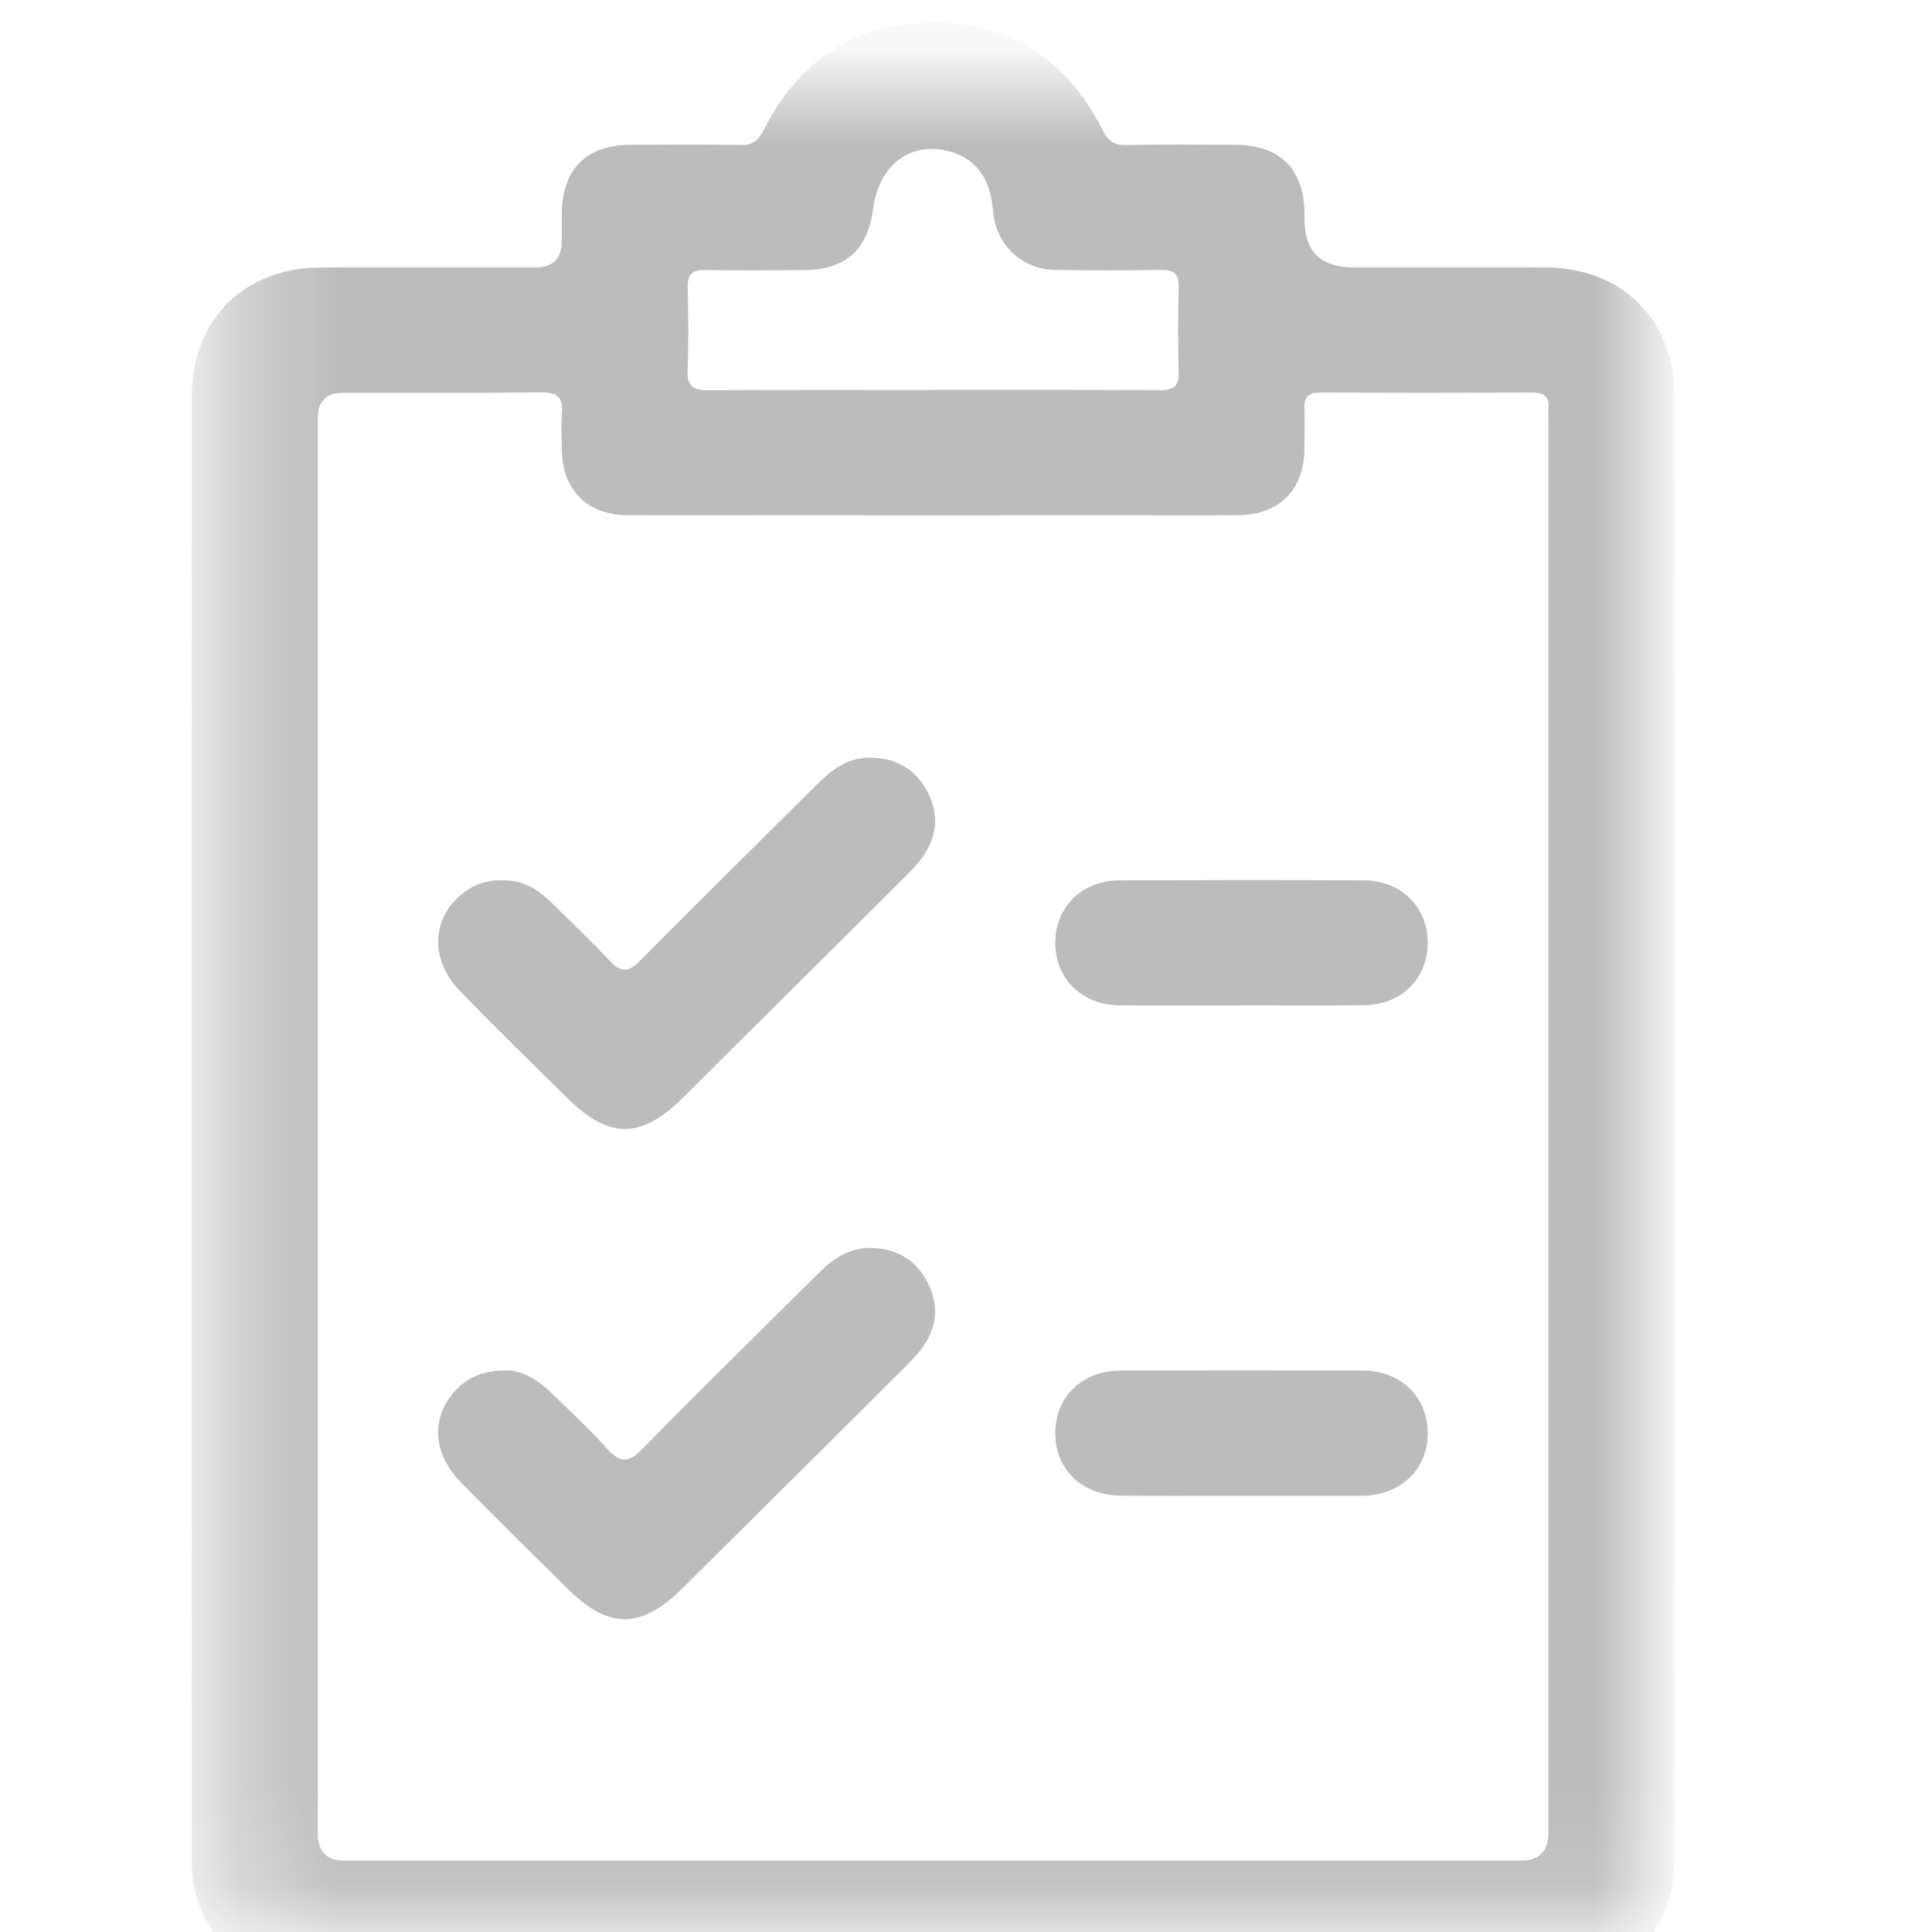
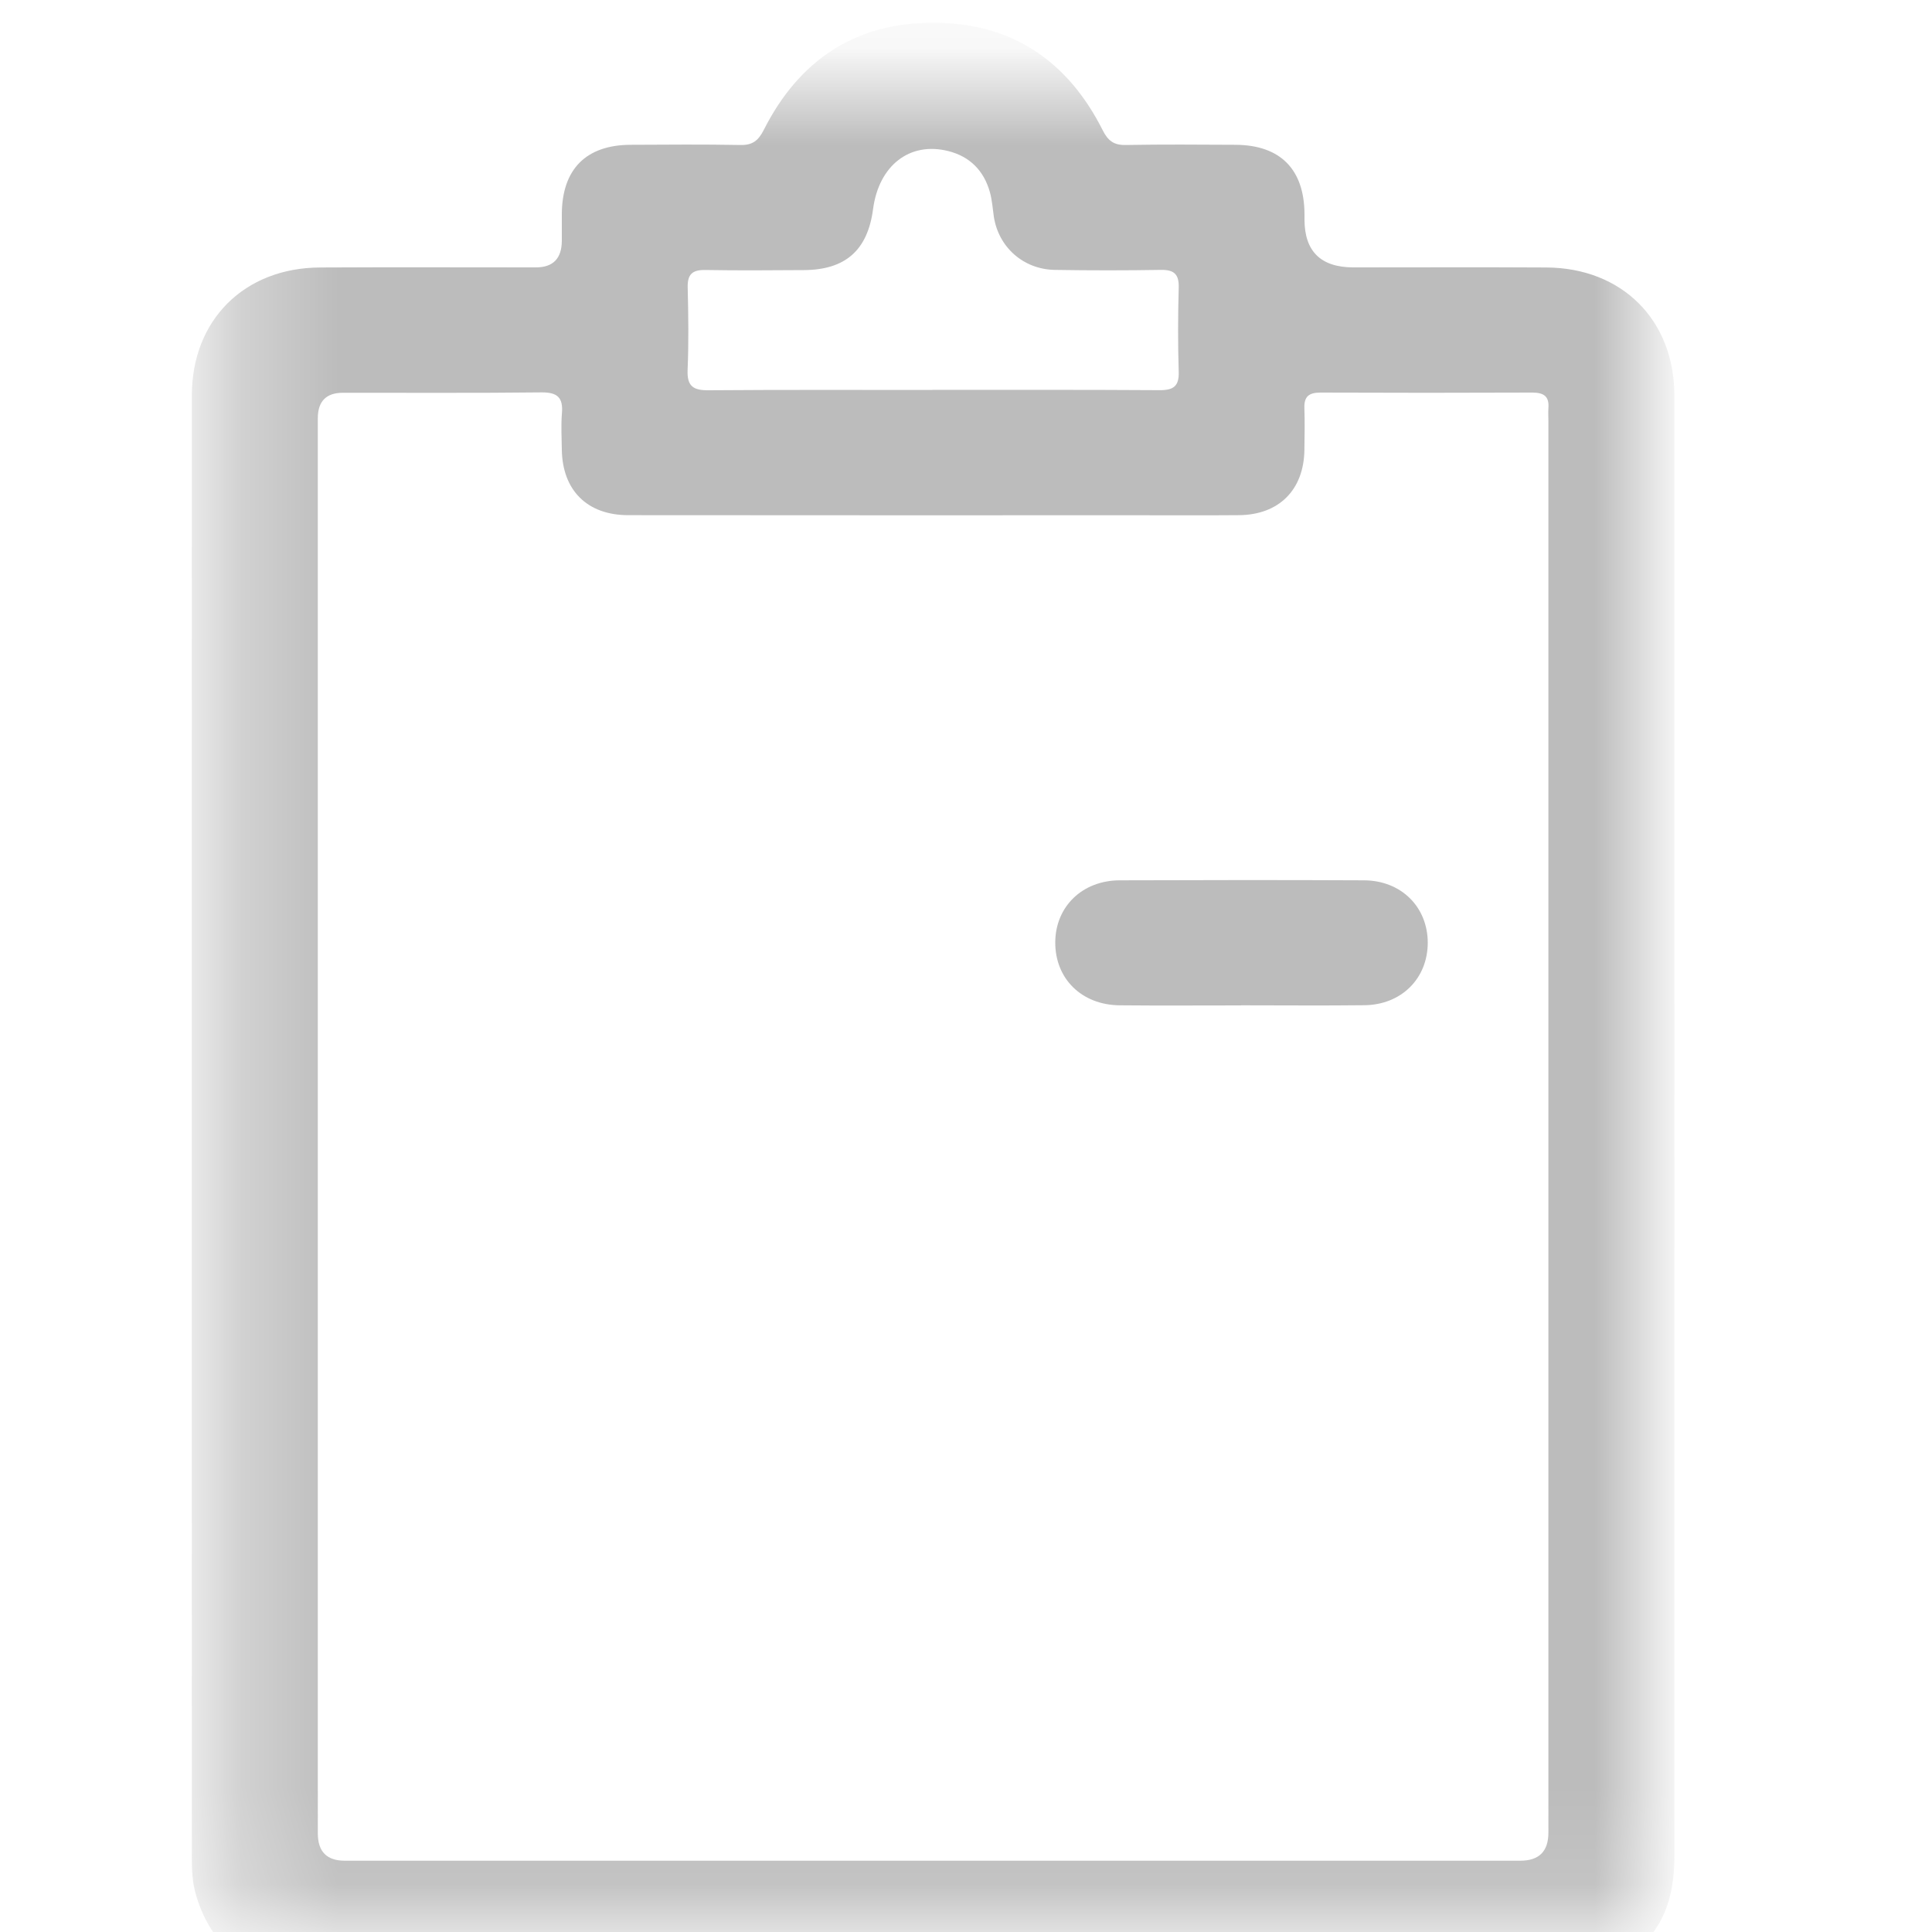
<svg xmlns="http://www.w3.org/2000/svg" width="20" height="20" viewBox="0 0 20 20" fill="none">
  <mask id="mask0_46_5025" style="mask-type:luminance" maskUnits="userSpaceOnUse" x="2" y="0" width="16" height="20">
    <path d="M17.001 0.89H2.319V19.89H17.001V0.89Z" fill="white" />
  </mask>
  <g mask="url(#mask0_46_5025)">
    <path d="M2.997 20.545C2.509 20.392 2.159 20.1 2.022 19.591C1.991 19.474 1.986 19.356 1.986 19.238C1.985 14.19 1.985 9.142 1.986 4.094C1.986 3.312 2.53 2.772 3.314 2.769C4.058 2.765 4.803 2.768 5.547 2.768C5.726 2.768 5.815 2.676 5.816 2.492C5.816 2.4 5.816 2.307 5.816 2.214C5.819 1.752 6.066 1.501 6.527 1.499C6.906 1.497 7.285 1.494 7.664 1.501C7.789 1.504 7.85 1.456 7.906 1.346C8.269 0.626 8.853 0.231 9.67 0.235C10.478 0.238 11.055 0.634 11.414 1.346C11.469 1.457 11.531 1.504 11.655 1.501C12.034 1.494 12.414 1.497 12.792 1.499C13.253 1.502 13.501 1.752 13.504 2.214C13.504 2.234 13.504 2.254 13.504 2.274C13.505 2.603 13.674 2.768 14.011 2.768C14.676 2.768 15.341 2.765 16.006 2.769C16.79 2.772 17.333 3.312 17.333 4.094C17.334 9.135 17.334 14.176 17.333 19.217C17.333 19.886 17.054 20.248 16.322 20.545H2.997ZM3.29 11.664C3.29 14.102 3.29 16.54 3.29 18.978C3.29 19.168 3.383 19.262 3.569 19.262C7.625 19.262 11.681 19.262 15.737 19.262C15.932 19.262 16.029 19.166 16.029 18.971C16.029 14.102 16.029 9.232 16.029 4.362C16.029 4.316 16.026 4.269 16.029 4.224C16.039 4.1 15.978 4.064 15.862 4.064C15.131 4.067 14.4 4.067 13.668 4.064C13.55 4.064 13.498 4.105 13.503 4.226C13.508 4.371 13.505 4.517 13.503 4.662C13.496 5.072 13.239 5.329 12.827 5.333C12.482 5.336 12.136 5.334 11.79 5.334C10.028 5.334 8.266 5.335 6.504 5.333C6.078 5.333 5.822 5.075 5.816 4.655C5.814 4.529 5.807 4.403 5.817 4.279C5.831 4.116 5.771 4.06 5.604 4.062C4.919 4.07 4.234 4.065 3.549 4.066C3.377 4.066 3.29 4.154 3.29 4.33C3.29 6.775 3.29 9.219 3.29 11.665V11.664ZM9.65 4.036C10.435 4.036 11.219 4.034 12.003 4.039C12.147 4.04 12.207 3.999 12.202 3.848C12.193 3.558 12.194 3.267 12.202 2.977C12.206 2.838 12.153 2.791 12.016 2.794C11.65 2.8 11.285 2.8 10.919 2.794C10.592 2.788 10.336 2.557 10.288 2.242C10.276 2.157 10.27 2.07 10.247 1.988C10.185 1.767 10.04 1.62 9.817 1.564C9.418 1.463 9.098 1.712 9.038 2.164C8.982 2.59 8.752 2.794 8.321 2.796C7.982 2.798 7.643 2.801 7.304 2.795C7.166 2.792 7.115 2.84 7.119 2.978C7.126 3.262 7.13 3.546 7.118 3.83C7.111 4 7.178 4.042 7.338 4.04C8.109 4.034 8.88 4.037 9.651 4.037L9.65 4.036Z" fill="#BCBCBC" />
-     <path d="M5.199 9.114C5.409 9.105 5.569 9.207 5.71 9.345C5.913 9.545 6.12 9.741 6.315 9.949C6.428 10.07 6.505 10.067 6.621 9.949C7.228 9.337 7.842 8.733 8.452 8.125C8.611 7.967 8.78 7.836 9.023 7.843C9.287 7.851 9.483 7.968 9.602 8.198C9.721 8.429 9.704 8.659 9.551 8.872C9.498 8.947 9.432 9.014 9.367 9.079C8.601 9.842 7.835 10.603 7.068 11.365C6.635 11.794 6.303 11.794 5.871 11.366C5.499 10.997 5.123 10.632 4.759 10.256C4.463 9.95 4.465 9.543 4.746 9.286C4.873 9.17 5.023 9.105 5.199 9.114Z" fill="#BCBCBC" />
-     <path d="M5.235 14.187C5.403 14.182 5.565 14.282 5.707 14.419C5.902 14.608 6.102 14.793 6.283 14.995C6.416 15.142 6.503 15.149 6.648 15.001C7.246 14.39 7.858 13.792 8.464 13.189C8.623 13.03 8.797 12.907 9.039 12.919C9.294 12.932 9.484 13.048 9.6 13.271C9.717 13.494 9.705 13.719 9.564 13.928C9.506 14.015 9.429 14.091 9.355 14.166C8.594 14.924 7.833 15.681 7.07 16.437C6.637 16.868 6.303 16.87 5.874 16.445C5.506 16.081 5.137 15.719 4.775 15.35C4.498 15.066 4.46 14.728 4.665 14.454C4.796 14.279 4.973 14.187 5.235 14.187Z" fill="#BCBCBC" />
    <path d="M12.849 10.408C12.43 10.408 12.012 10.411 11.593 10.407C11.196 10.404 10.921 10.13 10.924 9.752C10.927 9.385 11.203 9.115 11.59 9.113C12.433 9.11 13.277 9.109 14.12 9.113C14.506 9.115 14.779 9.389 14.78 9.758C14.78 10.128 14.508 10.402 14.124 10.406C13.699 10.411 13.274 10.407 12.849 10.407V10.408Z" fill="#BCBCBC" />
-     <path d="M12.859 15.484C12.44 15.484 12.022 15.486 11.604 15.483C11.202 15.48 10.924 15.213 10.924 14.838C10.923 14.46 11.2 14.19 11.599 14.188C12.436 14.185 13.273 14.185 14.11 14.188C14.507 14.19 14.783 14.465 14.78 14.844C14.777 15.21 14.501 15.476 14.114 15.484C14.101 15.484 14.088 15.484 14.074 15.484C13.669 15.484 13.264 15.484 12.859 15.484Z" fill="#BCBCBC" />
  </g>
</svg>